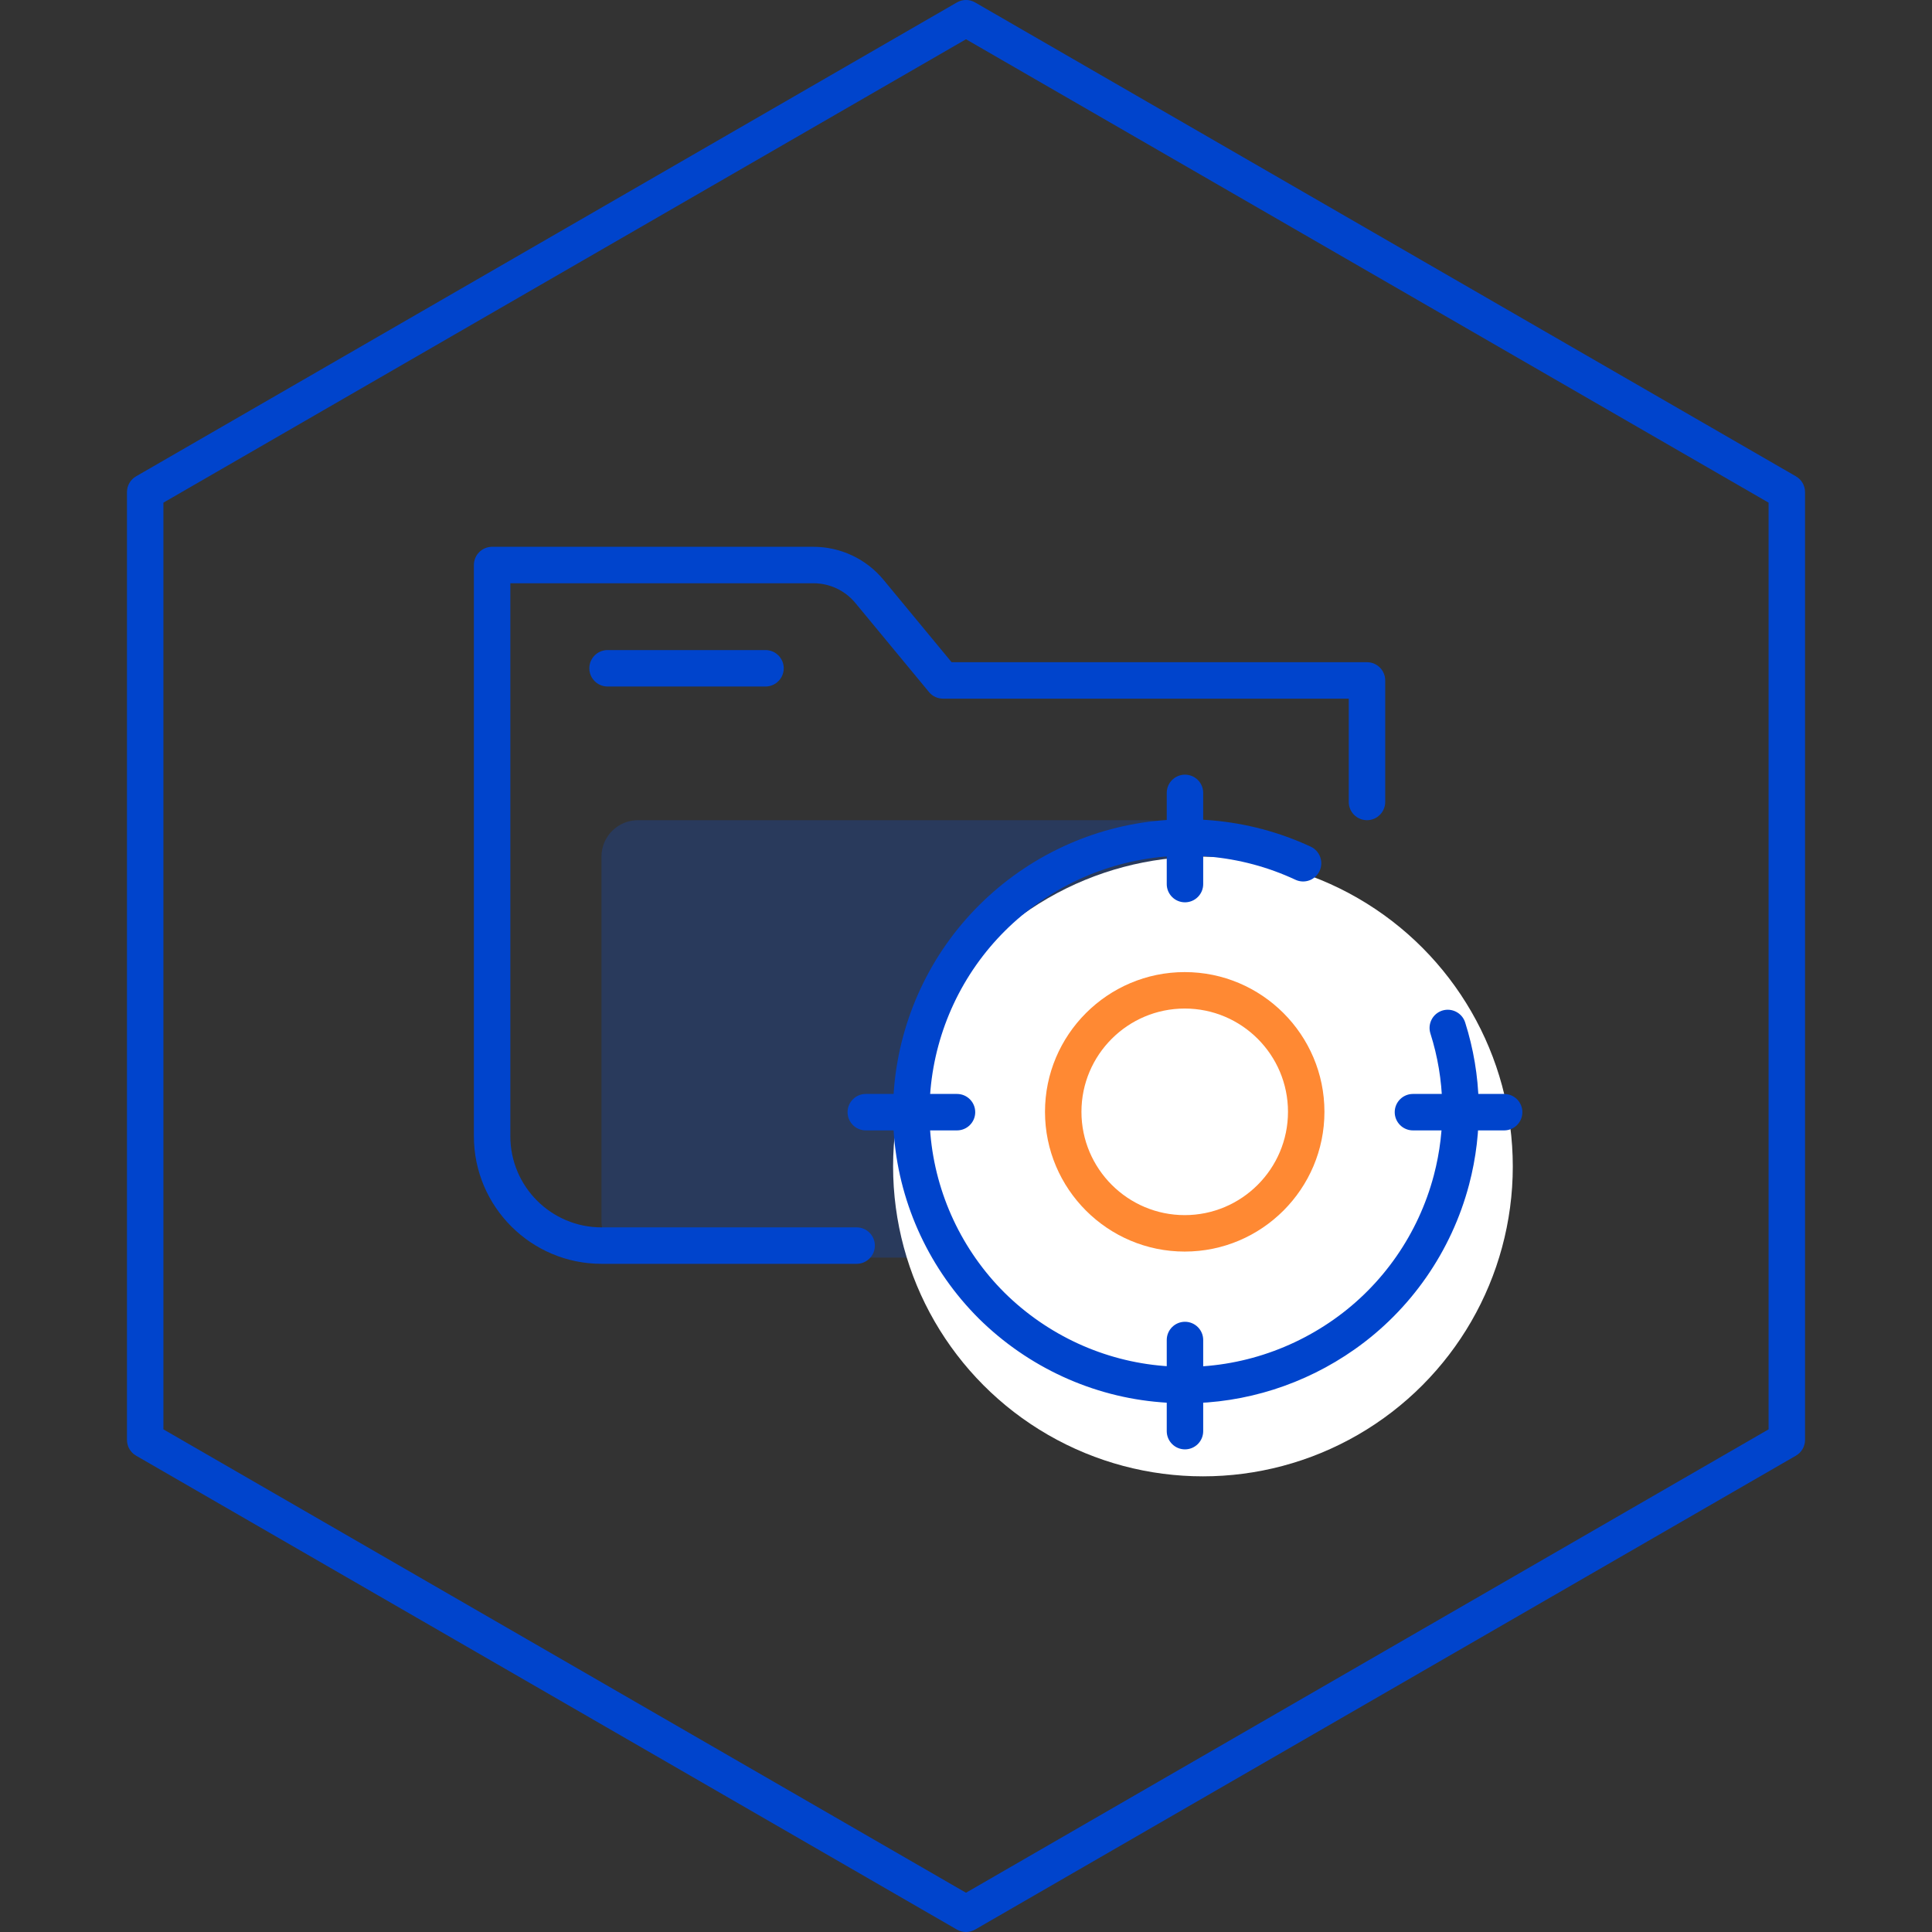
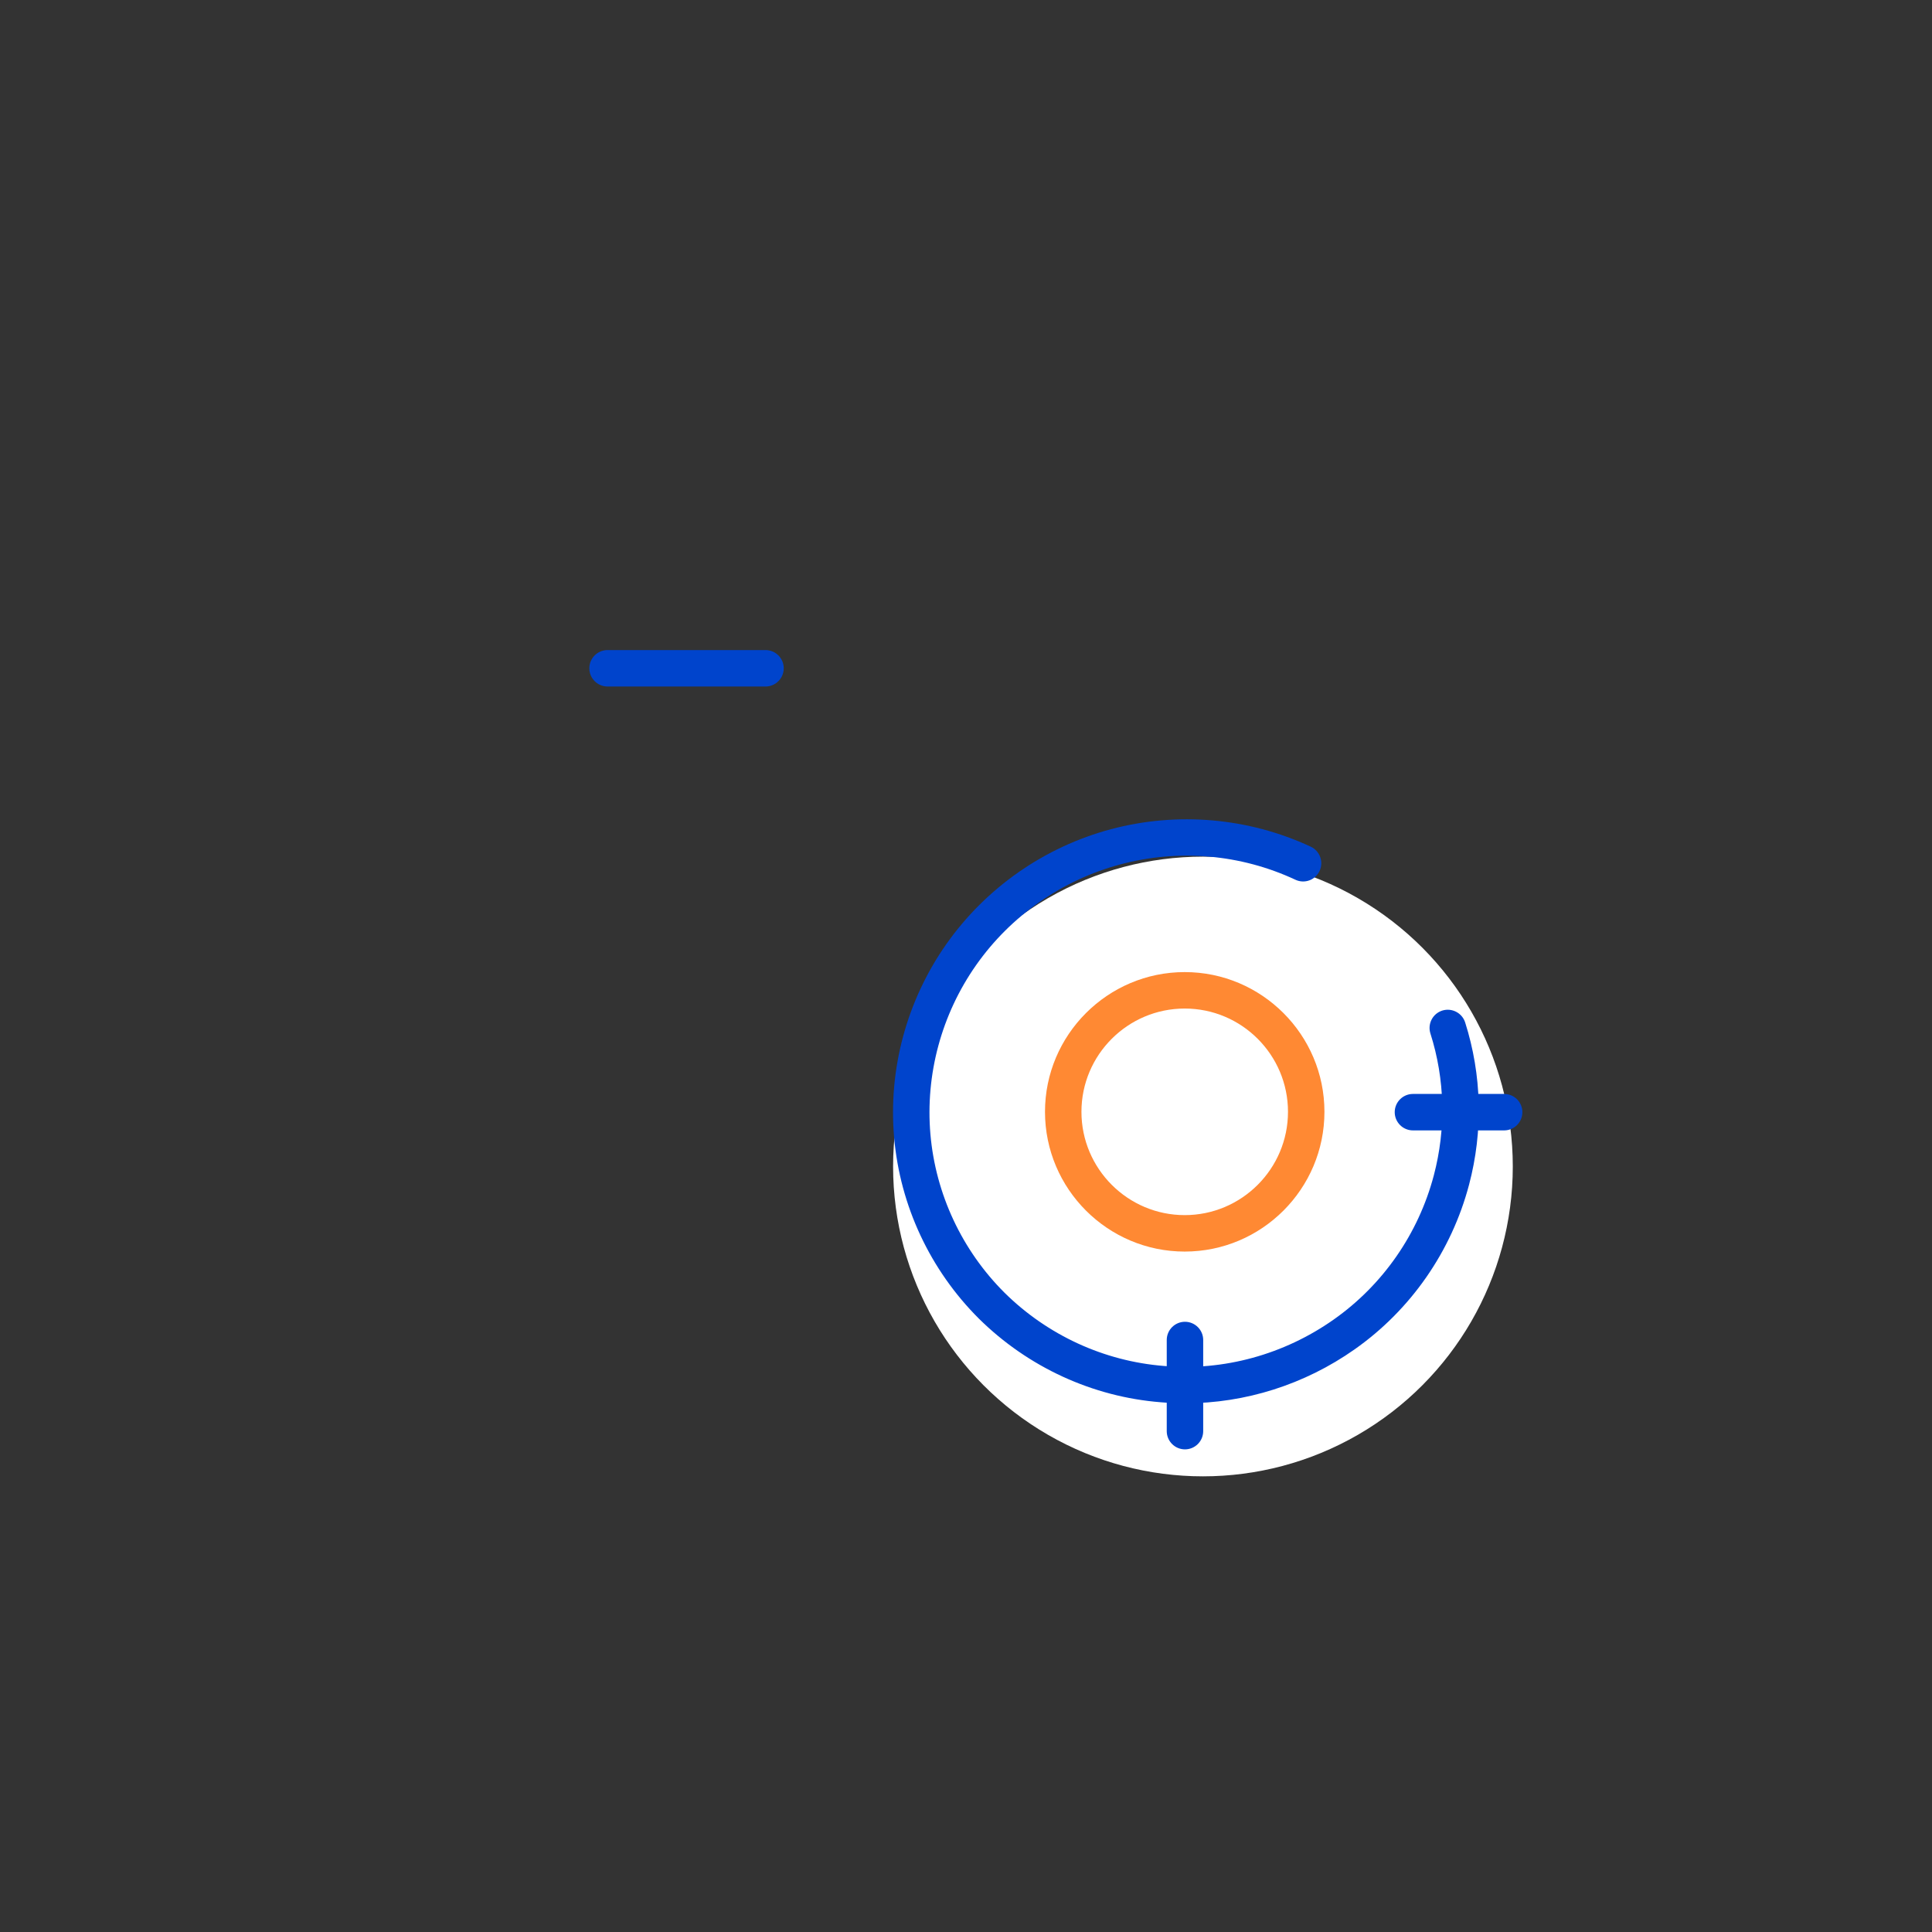
<svg xmlns="http://www.w3.org/2000/svg" version="1.1" id="Layer_1" x="0px" y="0px" width="53px" height="53px" viewBox="0 0 53 53" enable-background="new 0 0 53 53" xml:space="preserve">
  <rect x="0" y="0" width="53" height="53" fill="#333333" stroke="none" />
  <g>
    <rect fill="none" width="53" height="53" />
    <g>
      <g opacity="0.2">
-         <path fill="#0055FF" d="M17.5,22.5h14c0.552,0,1,0.448,1,1v10c0,0.553-0.448,1-1,1h-14c-0.552,0-1-0.447-1-1v-10     C16.5,22.948,16.948,22.5,17.5,22.5z" />
-       </g>
+         </g>
      <g>
        <circle fill="#FFFFFF" cx="33" cy="32" r="8.5" />
      </g>
      <g>
-         <path fill="#0044CC" d="M23.5,34.67h-7c-1.93,0-3.5-1.57-3.5-3.5V15.5c0-0.276,0.224-0.5,0.5-0.5h8.811     c0.748,0,1.451,0.331,1.928,0.908l1.866,2.258H37.5c0.276,0,0.5,0.224,0.5,0.5V22c0,0.276-0.224,0.5-0.5,0.5S37,22.276,37,22     v-2.834H25.869c-0.149,0-0.291-0.066-0.385-0.182l-2.016-2.439C23.182,16.198,22.76,16,22.311,16H14v15.17     c0,1.379,1.122,2.5,2.5,2.5h7c0.276,0,0.5,0.224,0.5,0.5S23.776,34.67,23.5,34.67z" />
-       </g>
+         </g>
      <g>
        <path fill="#0044CC" d="M21,18.833h-4.333c-0.276,0-0.5-0.224-0.5-0.5s0.224-0.5,0.5-0.5H21c0.276,0,0.5,0.224,0.5,0.5     S21.276,18.833,21,18.833z" />
      </g>
      <g>
-         <path fill="#0044CC" d="M26.5,53c-0.086,0-0.173-0.022-0.25-0.067l-22.517-13c-0.155-0.089-0.25-0.254-0.25-0.433v-26     c0-0.179,0.095-0.344,0.25-0.433l22.517-13c0.154-0.09,0.346-0.09,0.5,0l22.517,13c0.155,0.089,0.25,0.254,0.25,0.433v26     c0,0.179-0.095,0.344-0.25,0.433l-22.517,13C26.673,52.978,26.586,53,26.5,53z M4.483,39.211L26.5,51.923l22.017-12.712V13.789     L26.5,1.077L4.483,13.789V39.211z" />
-       </g>
+         </g>
      <g>
        <path fill="#0044CC" d="M32.515,38.496c-0.223,0-0.446-0.009-0.669-0.028c-1.87-0.147-3.643-0.962-4.99-2.292     c-1.338-1.333-2.165-3.099-2.328-4.973c-0.163-1.873,0.346-3.757,1.432-5.303c1.087-1.545,2.69-2.664,4.516-3.153     c1.828-0.486,3.773-0.316,5.482,0.48c0.25,0.117,0.358,0.414,0.242,0.665c-0.117,0.251-0.414,0.36-0.665,0.241     c-1.496-0.699-3.201-0.849-4.801-0.42c-1.599,0.428-3.004,1.408-3.956,2.762c-0.951,1.354-1.396,3.002-1.254,4.642     c0.143,1.639,0.866,3.184,2.036,4.349c1.178,1.163,2.729,1.876,4.368,2.006c1.64,0.143,3.293-0.312,4.656-1.271     c1.35-0.949,2.327-2.355,2.75-3.959c0.339-1.285,0.307-2.631-0.094-3.891c-0.083-0.263,0.062-0.544,0.325-0.628     c0.261-0.082,0.544,0.062,0.628,0.325c0.458,1.441,0.496,2.979,0.108,4.449c-0.483,1.83-1.599,3.437-3.142,4.521     C35.789,37.982,34.162,38.496,32.515,38.496z" />
      </g>
      <g>
-         <path fill="#0044CC" d="M32.507,24.753c-0.276,0-0.5-0.224-0.5-0.5v-2.502c0-0.276,0.224-0.5,0.5-0.5s0.5,0.224,0.5,0.5v2.502     C33.007,24.529,32.783,24.753,32.507,24.753z" />
-       </g>
+         </g>
      <g>
        <path fill="#0044CC" d="M32.507,39.76c-0.276,0-0.5-0.224-0.5-0.5v-2.5c0-0.276,0.224-0.5,0.5-0.5s0.5,0.224,0.5,0.5v2.5     C33.007,39.536,32.783,39.76,32.507,39.76z" />
      </g>
      <g>
        <path fill="#0044CC" d="M41.263,31.01h-2.502c-0.276,0-0.5-0.224-0.5-0.5s0.224-0.5,0.5-0.5h2.502c0.276,0,0.5,0.224,0.5,0.5     S41.54,31.01,41.263,31.01z" />
      </g>
      <g>
-         <path fill="#0044CC" d="M26.253,31.01h-2.502c-0.276,0-0.5-0.224-0.5-0.5s0.224-0.5,0.5-0.5h2.502c0.276,0,0.5,0.224,0.5,0.5     S26.529,31.01,26.253,31.01z" />
-       </g>
+         </g>
      <g opacity="0.8">
        <path fill="#FF6B00" d="M32.5,34.334c-2.114,0-3.833-1.72-3.833-3.834c0-2.113,1.72-3.833,3.833-3.833s3.833,1.72,3.833,3.833     C36.333,32.614,34.614,34.334,32.5,34.334z M32.5,27.667c-1.563,0-2.833,1.271-2.833,2.833s1.271,2.834,2.833,2.834     s2.833-1.271,2.833-2.834S34.063,27.667,32.5,27.667z" />
      </g>
    </g>
  </g>
</svg>